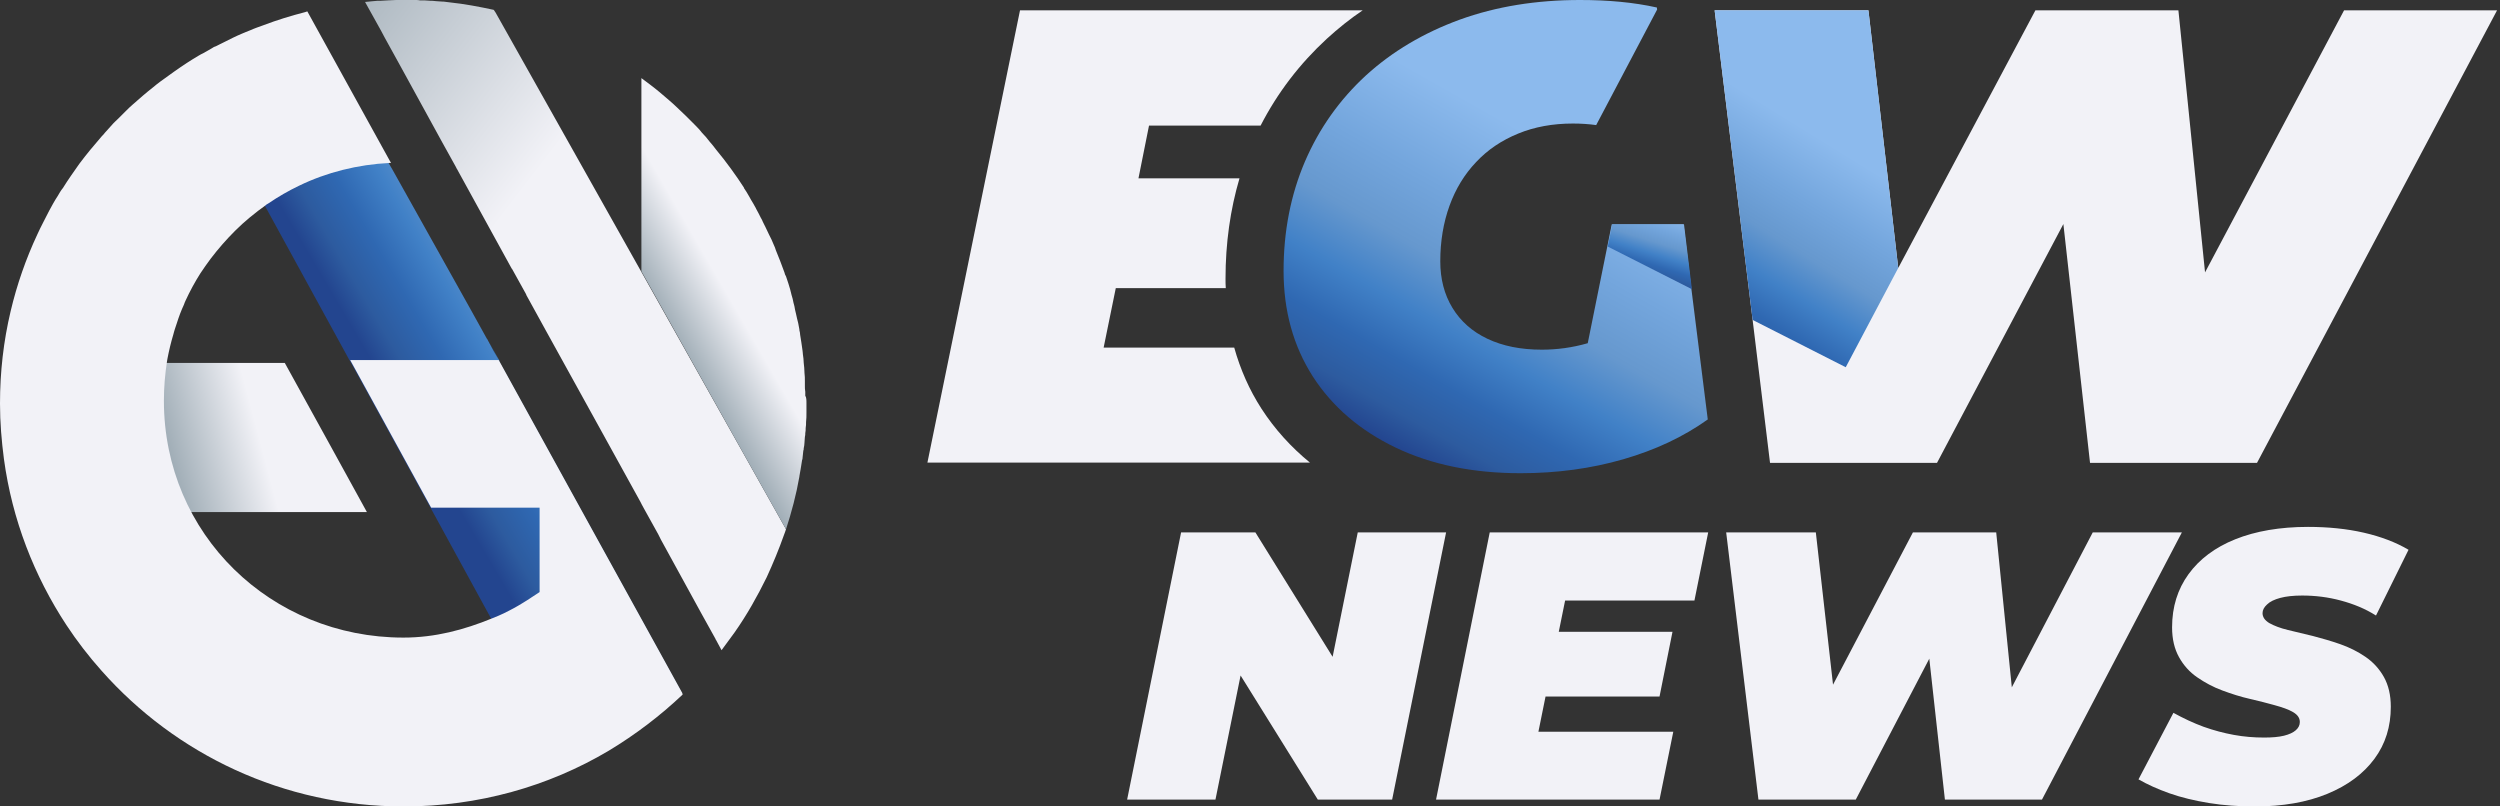
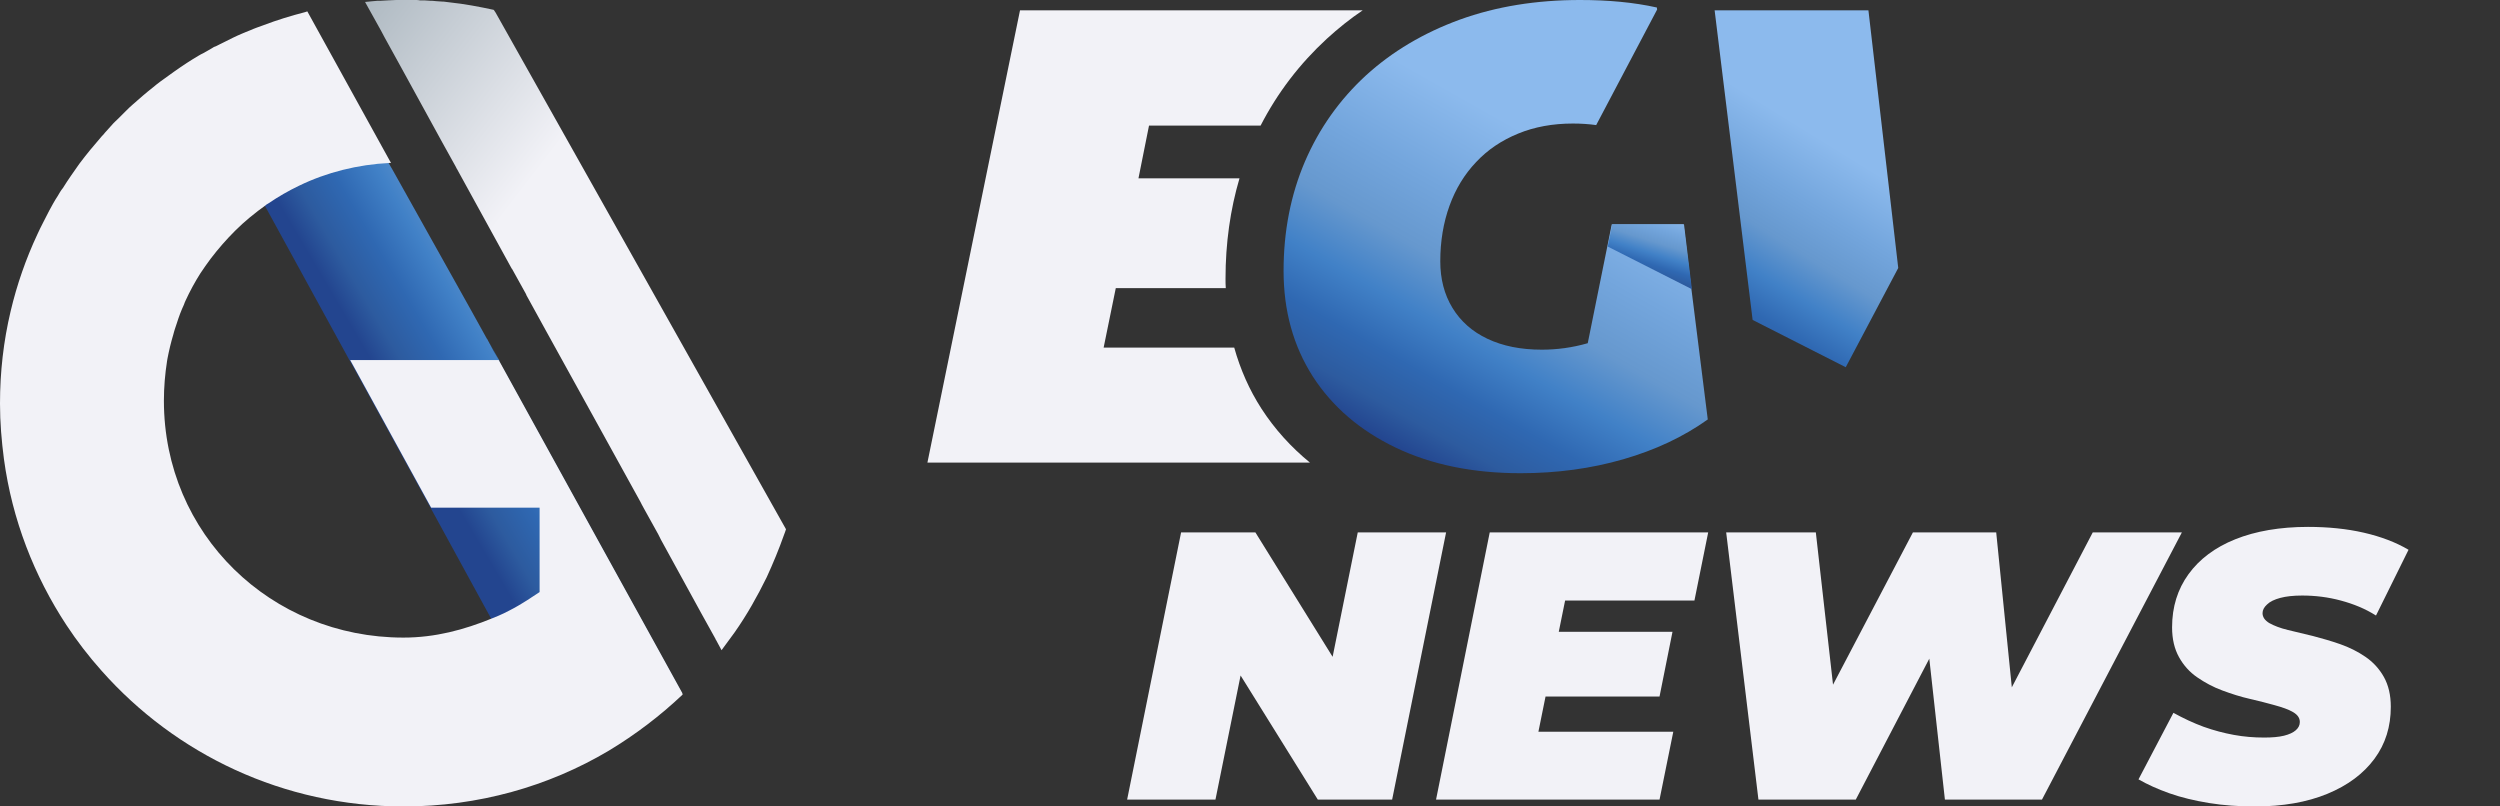
<svg xmlns="http://www.w3.org/2000/svg" width="186" height="60" viewBox="0 0 186 60" fill="none">
  <rect x="0" y="0" width="186" height="60" fill="#333333" stroke="none" />
  <path d="M101.385 0.768C100.443 1.402 99.559 2.114 98.716 2.883C96.694 4.748 95.045 6.901 93.789 9.343L85.487 9.343L84.702 13.266L92.219 13.266C91.532 15.592 91.179 18.092 91.179 20.726C91.179 20.957 91.179 21.207 91.198 21.438L83.014 21.438L82.111 25.86L91.826 25.86C92.278 27.475 92.945 28.994 93.848 30.398C94.829 31.917 96.046 33.263 97.459 34.417L69 34.417L75.889 0.768L101.385 0.768Z" fill="#F2F2F7" />
  <path d="M127.058 31.207C125.253 32.495 123.172 33.476 120.778 34.168C118.383 34.861 115.832 35.207 113.123 35.207C109.59 35.207 106.489 34.572 103.84 33.303C101.19 32.034 99.129 30.265 97.677 28.015C96.224 25.746 95.498 23.131 95.498 20.151C95.498 17.209 96.028 14.498 97.088 12.018C98.148 9.556 99.659 7.422 101.622 5.615C103.584 3.826 105.92 2.442 108.609 1.461C111.318 0.481 114.301 -1.59017e-07 117.559 -1.86571e-07C119.639 -2.04166e-07 121.543 0.173 123.27 0.558L123.29 0.711L118.756 9.306C118.207 9.229 117.618 9.191 117.029 9.191C115.518 9.191 114.163 9.441 112.947 9.941C111.73 10.441 110.689 11.133 109.826 12.056C108.962 12.96 108.295 14.056 107.844 15.306C107.392 16.555 107.157 17.94 107.157 19.44C107.157 20.747 107.451 21.901 108.059 22.901C108.668 23.901 109.531 24.67 110.67 25.208C111.808 25.746 113.143 26.016 114.713 26.016C115.851 26.016 116.99 25.862 118.128 25.535L119.581 18.344L119.914 16.69L125.253 16.69L125.842 21.516L127.058 31.207Z" fill="url(#paint0_linear_15104_241)" />
-   <path d="M185.782 0.768L167.922 34.436L155.498 34.436L153.515 16.669L144.114 34.436L131.69 34.436L130.395 23.803L127.568 0.768L139.011 0.768L141.229 19.938L151.435 0.768L162.073 0.768L164.055 20.265L174.399 0.768L185.782 0.768Z" fill="#F2F2F7" />
  <path d="M125.289 16.69L125.878 21.517L119.617 18.344L119.951 16.69L125.289 16.69Z" fill="url(#paint1_linear_15104_241)" />
  <path d="M141.229 19.938L137.323 27.322L130.395 23.803L127.568 0.768L139.011 0.768L141.229 19.938Z" fill="url(#paint2_linear_15104_241)" />
  <path d="M101.017 39.612L99.147 48.867L93.402 39.612H87.873L83.858 59.492H90.43L92.3 50.256L98.046 59.492H103.575L107.589 39.612H101.017Z" fill="#F2F2F7" />
  <path d="M106.842 59.492H123.469L124.492 54.443H114.457L114.988 51.822H123.469L124.433 47.008H115.972L116.444 44.68H126.066L127.089 39.612H110.836L106.842 59.492Z" fill="#F2F2F7" />
  <path d="M155.7 39.612L149.679 51.137L148.518 39.612H142.32L136.377 50.941L135.098 39.612H128.428L130.828 59.492H138.069L143.54 49.004L144.701 59.492H151.922L162.331 39.612H155.7Z" fill="#F2F2F7" />
  <path d="M175.987 48.867C175.417 48.475 174.787 48.163 174.118 47.928C173.449 47.693 172.76 47.497 172.091 47.321C171.422 47.165 170.793 47.008 170.222 46.871C169.651 46.734 169.199 46.558 168.845 46.362C168.51 46.167 168.333 45.912 168.333 45.619C168.333 45.384 168.451 45.169 168.668 44.973C168.884 44.758 169.218 44.601 169.651 44.484C170.084 44.367 170.635 44.308 171.285 44.308C172.249 44.308 173.213 44.425 174.157 44.68C175.102 44.934 175.968 45.286 176.774 45.795L179.195 40.903C178.27 40.356 177.148 39.925 175.869 39.632C174.59 39.338 173.193 39.201 171.717 39.201C169.632 39.201 167.821 39.514 166.306 40.121C164.791 40.727 163.63 41.608 162.823 42.723C162.017 43.838 161.603 45.149 161.603 46.675C161.603 47.556 161.781 48.28 162.115 48.886C162.45 49.493 162.902 50.002 163.473 50.393C164.043 50.784 164.653 51.117 165.342 51.371C166.031 51.626 166.7 51.841 167.389 51.997C168.058 52.154 168.687 52.31 169.238 52.467C169.809 52.623 170.261 52.78 170.596 52.976C170.93 53.171 171.107 53.406 171.107 53.719C171.107 53.954 171.009 54.15 170.812 54.326C170.616 54.502 170.32 54.639 169.927 54.737C169.533 54.834 169.041 54.874 168.451 54.874C167.703 54.874 166.956 54.815 166.208 54.678C165.46 54.541 164.712 54.345 163.945 54.071C163.197 53.797 162.45 53.445 161.702 53.034L159.104 57.985C159.754 58.356 160.521 58.709 161.407 59.022C162.292 59.335 163.276 59.569 164.358 59.746C165.441 59.922 166.582 60 167.762 60C169.828 60 171.639 59.687 173.154 59.061C174.669 58.435 175.83 57.574 176.656 56.459C177.483 55.343 177.876 54.052 177.876 52.584C177.876 51.704 177.699 50.98 177.365 50.373C177.011 49.747 176.558 49.258 175.987 48.867Z" fill="#F2F2F7" />
-   <path d="M12.24 27C12.094 27.935 12.006 28.899 12.006 29.892C12.006 32.852 12.728 35.644 14.006 38.1H27.298L24.52 33.047L21.187 27H12.24Z" fill="url(#paint3_linear_15104_241)" />
  <path d="M50.76 51.616H39.59L39.356 51.178L36.725 46.358L36.579 46.095L32.076 37.857L26.374 27.458L26.052 26.874L25.994 26.786L19.737 15.364L19.678 15.277L13.918 4.76C14.181 4.585 14.473 4.41 14.766 4.235C14.883 4.176 15 4.089 15.146 4.03C15.351 3.913 15.555 3.796 15.76 3.68C15.848 3.621 15.935 3.563 16.052 3.534C16.169 3.504 16.257 3.446 16.345 3.388C16.345 3.388 16.374 3.358 16.403 3.358C16.549 3.3 16.666 3.212 16.813 3.154C16.988 3.066 17.164 2.979 17.339 2.891C17.544 2.803 17.748 2.686 17.982 2.599C18.187 2.511 18.392 2.424 18.625 2.336C18.947 2.19 19.298 2.073 19.62 1.956C20.614 1.576 21.666 1.255 22.69 0.992L28.859 12.034L28.976 12.239L29.181 12.589L35.029 23.047L36.228 25.209L36.257 25.238L36.316 25.355L37.163 26.844H37.105L44.473 40.194L50.76 51.616Z" fill="url(#paint4_linear_15104_241)" />
  <path d="M50.789 51.675C49.123 53.252 47.28 54.654 45.292 55.852C40.819 58.51 35.585 60 30.029 60C21.082 60 13.07 56.115 7.573 49.922C6.608 48.841 5.731 47.702 4.941 46.504C2.544 42.853 0.906 38.676 0.292 34.148C0.117 32.804 0 31.431 0 30.029C0 27.663 0.263 25.384 0.789 23.164C1.257 21.178 1.93 19.25 2.778 17.439C3.041 16.855 3.363 16.27 3.655 15.686C3.86 15.306 4.064 14.927 4.298 14.576C4.415 14.372 4.532 14.167 4.678 13.992C5.058 13.378 5.497 12.765 5.906 12.181C6.433 11.48 6.988 10.808 7.573 10.136C7.661 10.048 7.748 9.961 7.807 9.873C7.982 9.669 8.158 9.493 8.333 9.289C8.479 9.114 8.655 8.967 8.801 8.821C8.889 8.734 8.977 8.646 9.064 8.559C9.181 8.442 9.298 8.325 9.386 8.237C9.532 8.091 9.708 7.916 9.883 7.77C10.38 7.332 10.877 6.893 11.403 6.484C11.579 6.338 11.754 6.192 11.959 6.046C12.602 5.579 13.245 5.112 13.918 4.673C14.181 4.498 14.474 4.323 14.766 4.148C14.883 4.089 15 4.002 15.146 3.943C15.351 3.826 15.556 3.709 15.76 3.593C15.848 3.534 15.936 3.476 16.052 3.447C16.14 3.388 16.257 3.359 16.345 3.3C16.345 3.3 16.374 3.271 16.403 3.271C16.55 3.213 16.667 3.125 16.813 3.067C16.988 2.979 17.164 2.891 17.339 2.804C17.544 2.716 17.748 2.599 17.982 2.512C18.187 2.424 18.392 2.336 18.626 2.249C18.947 2.103 19.298 1.986 19.62 1.869C20.614 1.489 21.666 1.168 22.69 0.905C22.748 0.876 22.807 0.876 22.865 0.847L28.976 11.918L29.093 12.122C29.064 12.122 29.035 12.122 29.006 12.122C26.608 12.239 24.298 12.823 22.251 13.817C21.462 14.196 20.702 14.634 19.971 15.131C19.912 15.16 19.883 15.19 19.824 15.219C19.824 15.219 19.795 15.219 19.795 15.248C18.977 15.832 18.187 16.475 17.485 17.176C16.842 17.819 16.228 18.52 15.672 19.25C15.409 19.601 15.146 19.98 14.912 20.331C14.503 20.973 14.123 21.674 13.801 22.376C13.772 22.463 13.713 22.551 13.684 22.668C13.479 23.106 13.304 23.573 13.158 24.041C13.099 24.187 13.07 24.333 13.012 24.479C12.982 24.596 12.924 24.742 12.895 24.888C12.719 25.472 12.573 26.085 12.456 26.699C12.456 26.757 12.427 26.816 12.427 26.874C12.281 27.809 12.194 28.819 12.194 29.812C12.194 39.75 20.161 47.437 30.015 47.437C32.383 47.437 34.532 46.855 36.608 46.008C36.783 45.949 36.93 45.862 37.105 45.803C37.368 45.686 37.631 45.569 37.895 45.423C38.128 45.307 38.333 45.19 38.538 45.073C38.626 45.014 38.742 44.956 38.83 44.898C38.947 44.81 39.093 44.752 39.21 44.664C39.532 44.459 39.824 44.255 40.146 44.05V37.77H32.076L26.374 27.371L26.052 26.787H37.105L44.473 40.165L50.76 51.558L50.789 51.675Z" fill="#F2F2F7" />
  <path d="M58.479 39.377C58.42 39.523 58.391 39.669 58.333 39.786C57.952 40.867 57.514 41.919 57.046 42.941C56.344 44.372 55.555 45.775 54.648 47.06C54.327 47.498 54.005 47.936 53.683 48.374L53.274 47.615L53.245 47.586V47.556L52.192 45.658L49.181 40.166L48.976 39.757L47.923 37.858L47.748 37.537L47.66 37.361L44.356 31.373L40.613 24.596L39.151 21.938V21.909L38.099 20.01L38.069 19.981L33.976 12.532L33.947 12.502V12.473L32.894 10.575L29.882 5.083L28.625 2.804L28.362 2.308L27.192 0.204L27.163 0.146C27.368 0.117 27.543 0.117 27.748 0.088C27.953 0.058 28.157 0.058 28.333 0.058C28.508 0.058 28.654 0.029 28.83 0.029C29.034 0.029 29.268 0 29.473 0C29.532 0 29.59 0 29.619 0C29.736 0 29.853 0 29.97 0H29.999C30.145 0 30.292 0 30.438 0C30.584 0 30.701 0 30.847 0C30.877 0 30.877 0 30.906 0C31.023 0 31.14 -4.47033e-07 31.257 0.029C31.374 0.029 31.491 0.029 31.578 0.029C31.724 0.029 31.871 0.058 32.017 0.058C32.046 0.058 32.105 0.058 32.134 0.058C32.251 0.058 32.368 0.088 32.456 0.088C32.602 0.088 32.748 0.117 32.894 0.117C32.923 0.117 32.953 0.117 32.982 0.117C33.128 0.146 33.303 0.146 33.45 0.175C34.561 0.292 35.643 0.497 36.724 0.73L36.754 0.759L36.812 0.847L36.871 0.935L47.66 20.127L58.479 39.377Z" fill="url(#paint5_linear_15104_241)" />
-   <path d="M36.315 25.325L37.134 26.844L36.695 26.055L36.315 25.325Z" fill="black" />
-   <path d="M60 30C60 30.233 60 30.467 60 30.701C60 30.934 60 31.168 59.971 31.402C59.971 31.548 59.971 31.694 59.942 31.84C59.942 31.957 59.942 32.103 59.913 32.22C59.913 32.307 59.913 32.395 59.883 32.512C59.883 32.629 59.854 32.775 59.854 32.921C59.854 33.067 59.825 33.213 59.796 33.359C59.796 33.417 59.796 33.476 59.766 33.534C59.737 33.709 59.737 33.914 59.708 34.089C59.708 34.118 59.708 34.177 59.679 34.206C59.65 34.381 59.62 34.557 59.591 34.761C59.591 34.819 59.562 34.878 59.562 34.936C59.532 35.112 59.503 35.258 59.474 35.433V35.462C59.24 36.806 58.889 38.12 58.48 39.377L55.673 34.381L47.72 20.185V5.812C47.954 5.988 48.188 6.163 48.422 6.338C48.889 6.689 49.328 7.069 49.767 7.448C49.971 7.624 50.205 7.828 50.41 8.033C50.614 8.237 50.819 8.412 51.024 8.617C51.228 8.821 51.433 9.026 51.638 9.23C51.843 9.435 52.047 9.639 52.223 9.873C52.427 10.077 52.603 10.282 52.778 10.516C52.954 10.72 53.129 10.925 53.275 11.129C53.304 11.187 53.363 11.217 53.392 11.275C53.538 11.479 53.714 11.655 53.86 11.859C54.035 12.093 54.211 12.327 54.386 12.56C54.562 12.794 54.708 13.028 54.883 13.261C55.03 13.495 55.205 13.729 55.351 13.963V13.992C55.497 14.196 55.614 14.401 55.731 14.605C55.79 14.693 55.819 14.78 55.878 14.868C55.995 15.043 56.082 15.219 56.199 15.423C56.228 15.452 56.228 15.482 56.258 15.54C56.375 15.744 56.492 15.978 56.609 16.212C56.667 16.299 56.725 16.416 56.755 16.504C56.813 16.65 56.901 16.767 56.959 16.913C57.047 17.088 57.135 17.293 57.223 17.468C57.281 17.585 57.34 17.702 57.398 17.818C57.456 17.935 57.515 18.081 57.574 18.227C57.632 18.344 57.69 18.49 57.72 18.607C57.954 19.162 58.158 19.717 58.363 20.272C58.392 20.389 58.421 20.477 58.48 20.564C58.538 20.74 58.597 20.915 58.655 21.09C58.743 21.382 58.831 21.645 58.889 21.937C58.948 22.142 59.006 22.317 59.035 22.521C59.094 22.697 59.123 22.872 59.152 23.047C59.211 23.252 59.24 23.456 59.299 23.69C59.328 23.807 59.357 23.924 59.386 24.041C59.416 24.186 59.445 24.362 59.474 24.508C59.474 24.537 59.474 24.537 59.474 24.566C59.503 24.683 59.532 24.8 59.532 24.917C59.562 25.092 59.591 25.267 59.62 25.472C59.65 25.676 59.679 25.881 59.708 26.085C59.708 26.173 59.737 26.261 59.737 26.377C59.766 26.582 59.796 26.786 59.796 26.991C59.825 27.254 59.854 27.487 59.854 27.75C59.883 27.955 59.883 28.159 59.883 28.393C59.883 28.481 59.883 28.568 59.883 28.685C59.883 28.831 59.883 29.006 59.913 29.152C59.913 29.24 59.913 29.357 59.913 29.445C60 29.561 60 29.795 60 30Z" fill="url(#paint6_linear_15104_241)" />
-   <path d="M49.737 7.45C49.298 7.07 48.859 6.69 48.392 6.34C48.859 6.69 49.298 7.07 49.737 7.45Z" fill="#F2F2F7" />
+   <path d="M36.315 25.325L37.134 26.844L36.695 26.055L36.315 25.325" fill="black" />
  <defs>
    <linearGradient id="paint0_linear_15104_241" x1="124.135" y1="1.015" x2="105.362" y2="34.206" gradientUnits="userSpaceOnUse">
      <stop stop-color="#8CBAED" />
      <stop offset="0.339" stop-color="#8CBAED" />
      <stop offset="0.507" stop-color="#74A6DD" />
      <stop offset="0.637" stop-color="#6698CE" />
      <stop offset="0.748" stop-color="#4181C7" />
      <stop offset="0.847" stop-color="#2F68B2" />
      <stop offset="0.936" stop-color="#2D5B9F" />
      <stop offset="1" stop-color="#23458F" />
    </linearGradient>
    <linearGradient id="paint1_linear_15104_241" x1="125.838" y1="13.544" x2="123.454" y2="21.142" gradientUnits="userSpaceOnUse">
      <stop stop-color="#8CBAED" />
      <stop offset="0.339" stop-color="#8CBAED" />
      <stop offset="0.507" stop-color="#74A6DD" />
      <stop offset="0.637" stop-color="#6698CE" />
      <stop offset="0.748" stop-color="#4181C7" />
      <stop offset="0.847" stop-color="#2F68B2" />
      <stop offset="0.936" stop-color="#2D5B9F" />
      <stop offset="1" stop-color="#23458F" />
    </linearGradient>
    <linearGradient id="paint2_linear_15104_241" x1="137.627" y1="1.003" x2="123.562" y2="23.77" gradientUnits="userSpaceOnUse">
      <stop stop-color="#8CBAED" />
      <stop offset="0.339" stop-color="#8CBAED" />
      <stop offset="0.507" stop-color="#74A6DD" />
      <stop offset="0.637" stop-color="#6698CE" />
      <stop offset="0.748" stop-color="#4181C7" />
      <stop offset="0.847" stop-color="#2F68B2" />
      <stop offset="0.936" stop-color="#2D5B9F" />
      <stop offset="1" stop-color="#23458F" />
    </linearGradient>
    <linearGradient id="paint3_linear_15104_241" x1="12.022" y1="37.35" x2="41.081" y2="29.618" gradientUnits="userSpaceOnUse">
      <stop offset="0.052" stop-color="#A1AEB7" />
      <stop offset="0.275" stop-color="#F2F2F7" />
    </linearGradient>
    <linearGradient id="paint4_linear_15104_241" x1="58.528" y1="19.5" x2="32.37" y2="34.906" gradientUnits="userSpaceOnUse">
      <stop stop-color="#8CBAED" />
      <stop offset="0.339" stop-color="#8CBAED" />
      <stop offset="0.507" stop-color="#74A6DD" />
      <stop offset="0.637" stop-color="#6698CE" />
      <stop offset="0.748" stop-color="#4181C7" />
      <stop offset="0.847" stop-color="#2F68B2" />
      <stop offset="0.936" stop-color="#2D5B9F" />
      <stop offset="1" stop-color="#23458F" />
    </linearGradient>
    <linearGradient id="paint5_linear_15104_241" x1="21.948" y1="0.937" x2="58.515" y2="29.08" gradientUnits="userSpaceOnUse">
      <stop stop-color="#A1AEB7" />
      <stop offset="0.466" stop-color="#F2F2F7" />
    </linearGradient>
    <linearGradient id="paint6_linear_15104_241" x1="49.895" y1="24.445" x2="58.546" y2="19.445" gradientUnits="userSpaceOnUse">
      <stop stop-color="#A1AEB7" />
      <stop offset="0.495" stop-color="#F2F2F7" />
    </linearGradient>
  </defs>
</svg>